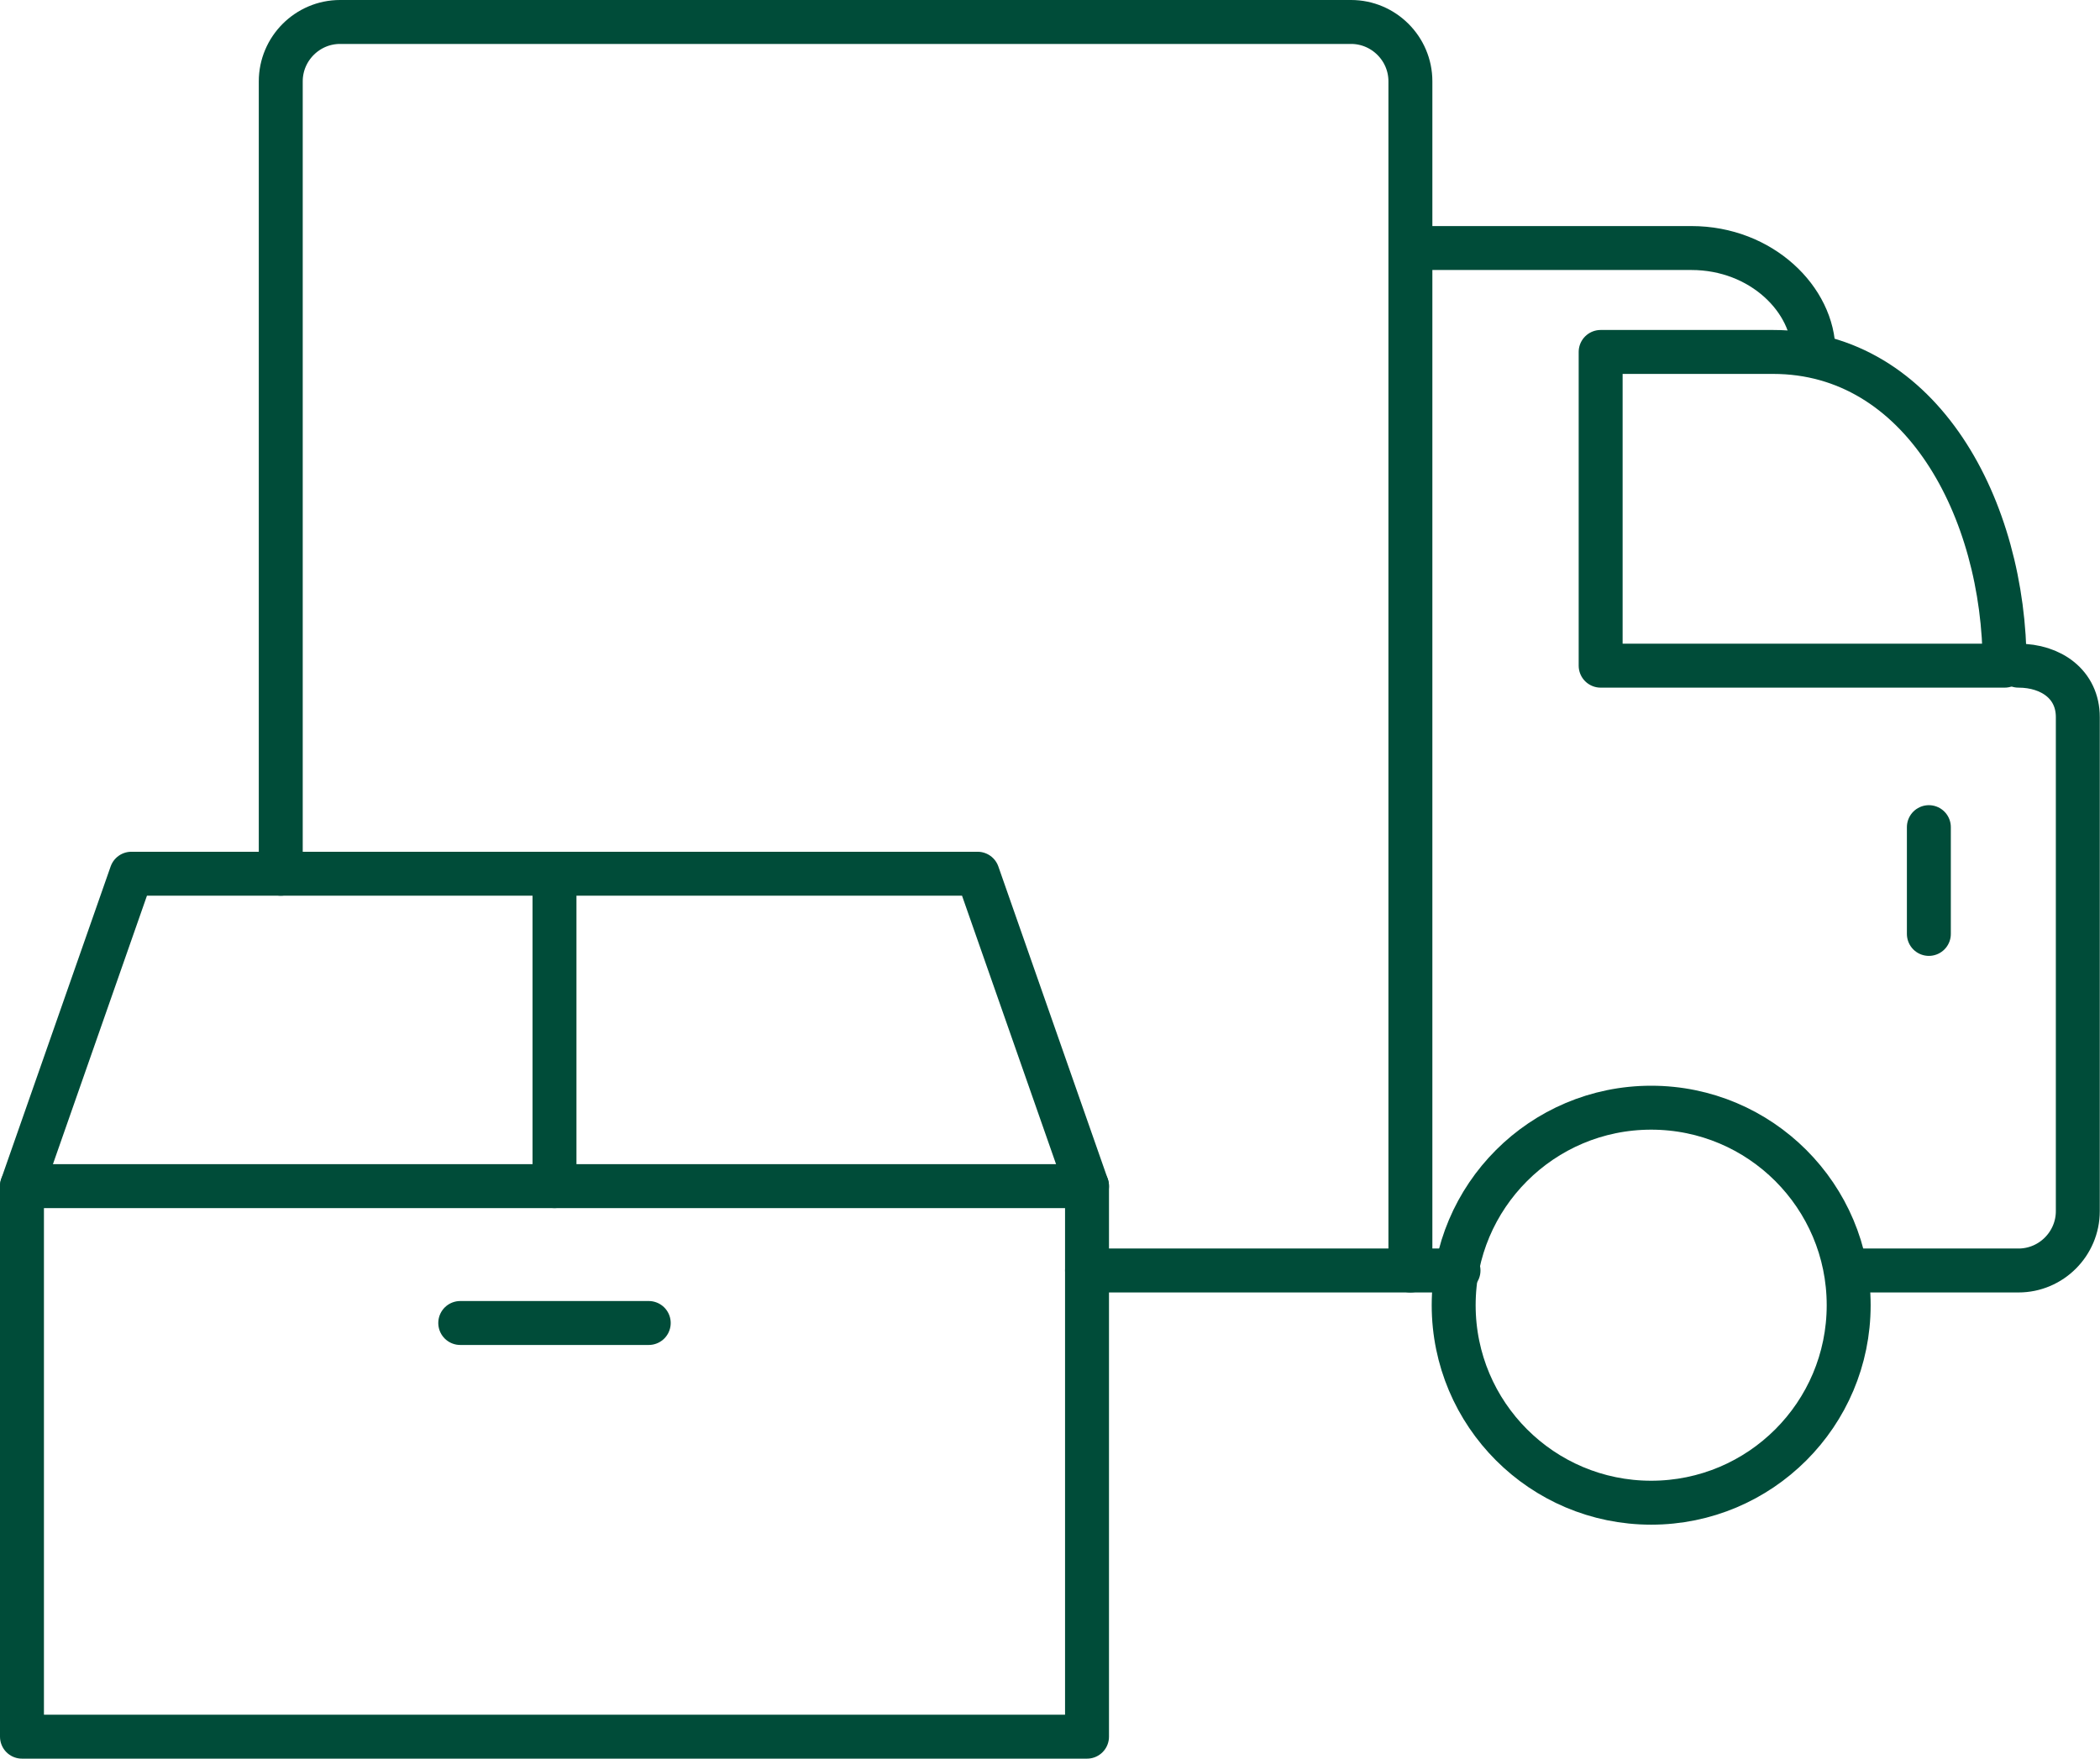
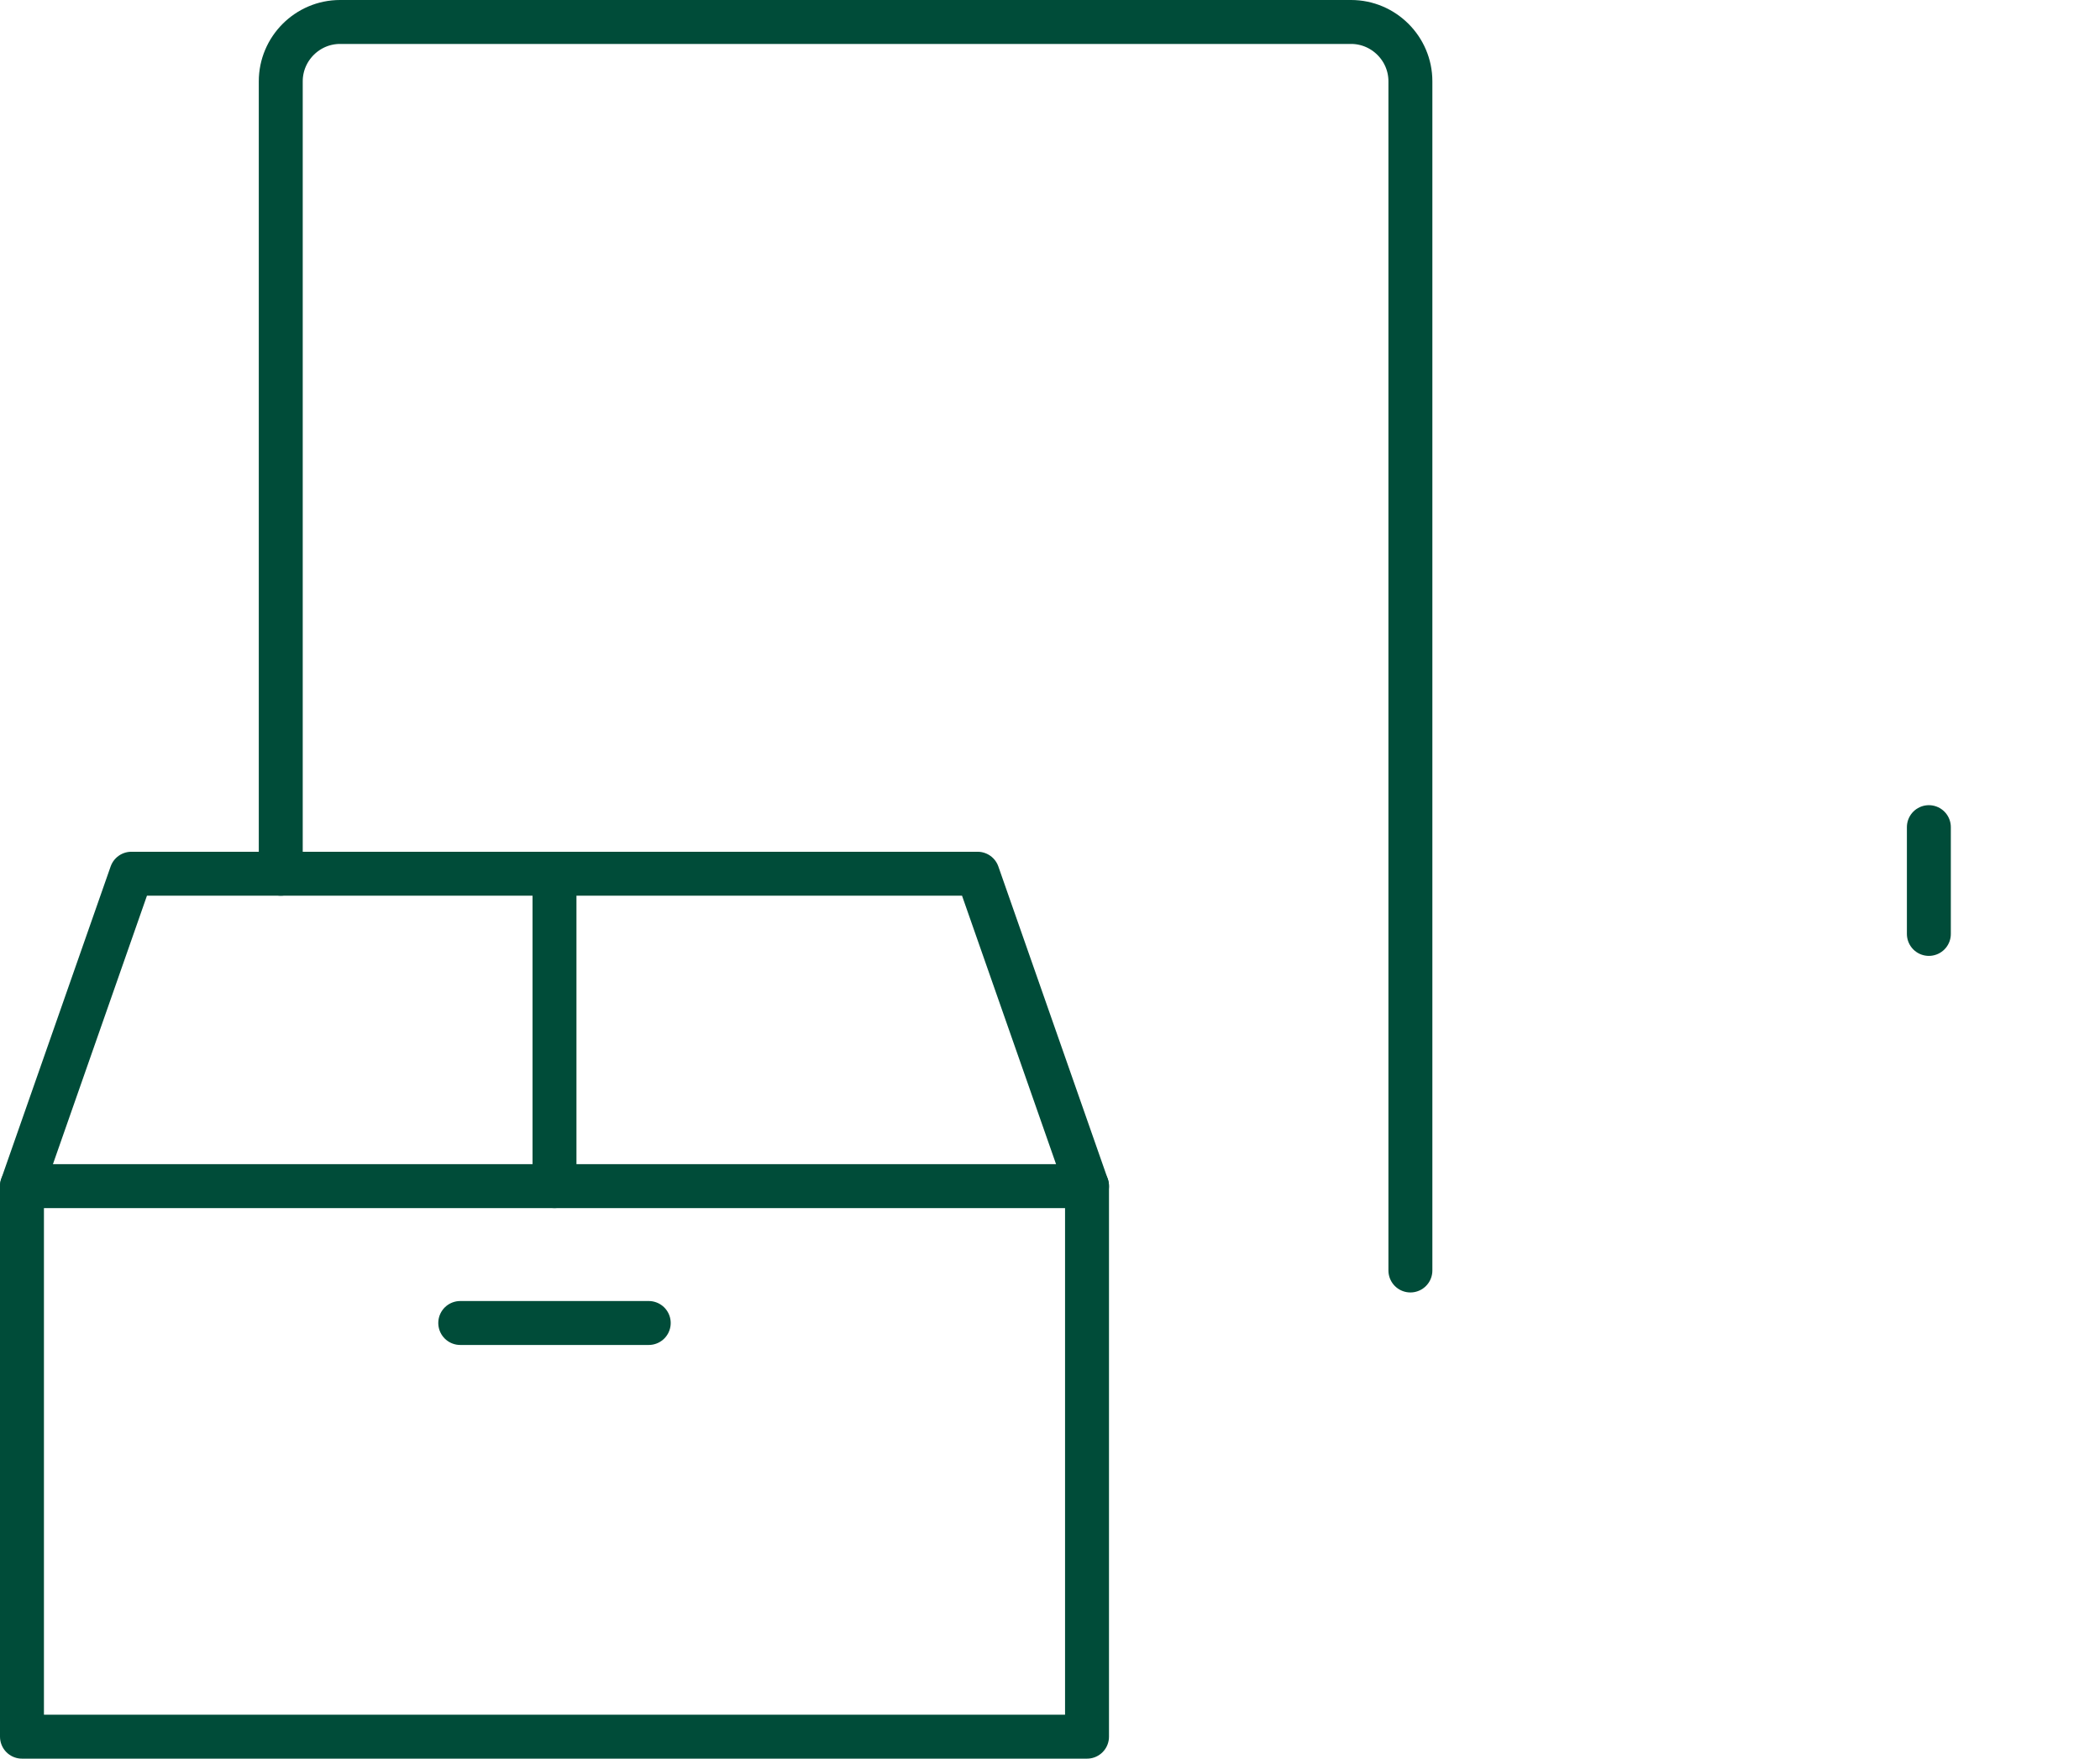
<svg xmlns="http://www.w3.org/2000/svg" id="_레이어_2" data-name="레이어 2" viewBox="0 0 95.59 80.05">
  <defs>
    <style>
      .cls-1 {
        fill: none;
        stroke: #004c39;
        stroke-linecap: round;
        stroke-linejoin: round;
        stroke-width: 2px;
      }
    </style>
  </defs>
  <g id="_레이어_1-2" data-name="레이어 1">
    <g>
-       <circle class="cls-1" cx="75.16" cy="59.41" r="8.99" />
-       <path class="cls-1" d="M82.55,16.02c0-2.36-2.35-4.73-5.56-4.73h-12.49" />
-       <path class="cls-1" d="M84.04,57.83h7.84c1.49,0,2.7-1.22,2.7-2.7v-22.49c0-1.49-1.22-2.34-2.7-2.34" />
-       <line class="cls-1" x1="66.39" y1="57.83" x2="49.48" y2="57.83" />
-       <path class="cls-1" d="M72.86,30.3h18.39c0-7.14-3.79-14.28-10.54-14.28h-7.85v14.28Z" />
      <path class="cls-1" d="M64.2,57.83V3.7c0-1.49-1.22-2.7-2.7-2.7H15.48c-1.49,0-2.7,1.22-2.7,2.7V39.77" />
      <line class="cls-1" x1="87.8" y1="37.65" x2="87.8" y2="42.51" />
      <g>
        <line class="cls-1" x1="20.95" y1="60.22" x2="29.53" y2="60.22" />
        <polygon class="cls-1" points="5.98 39.77 1 53.99 1 79.05 49.48 79.05 49.48 53.99 44.5 39.77 5.98 39.77" />
        <line class="cls-1" x1="1" y1="53.99" x2="49.48" y2="53.99" />
        <line class="cls-1" x1="25.24" y1="39.77" x2="25.24" y2="53.99" />
      </g>
    </g>
  </g>
</svg>